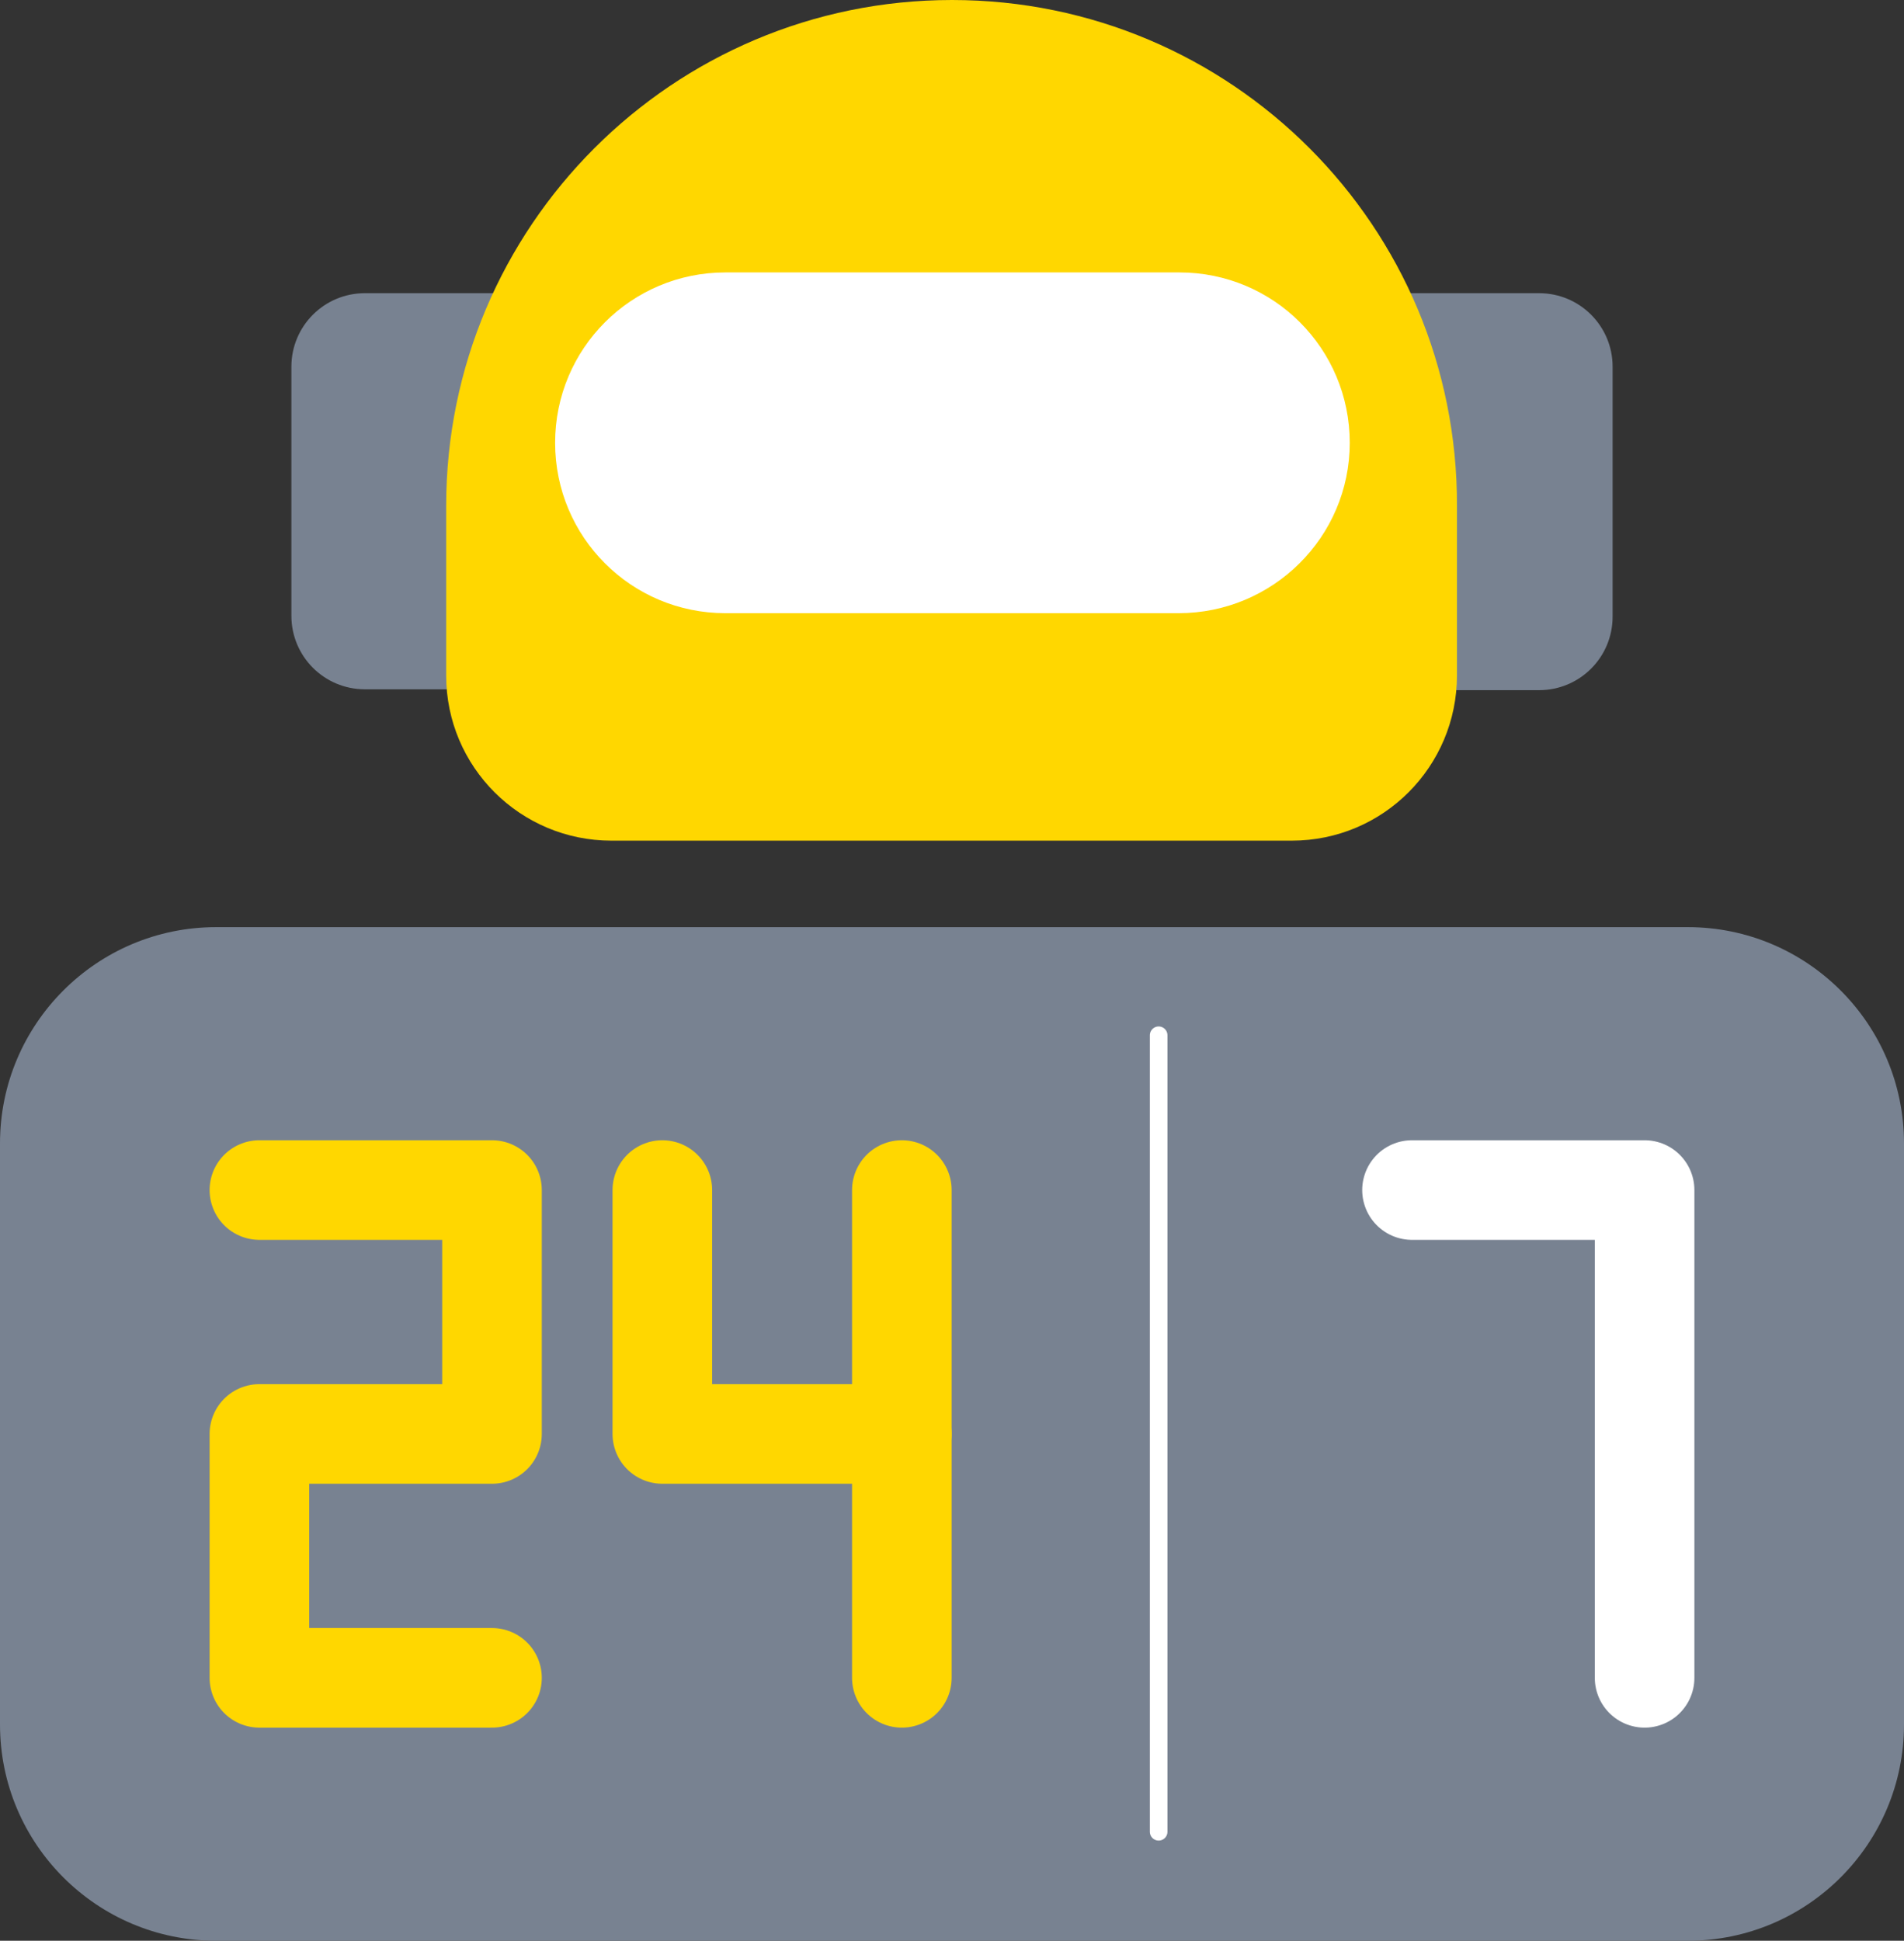
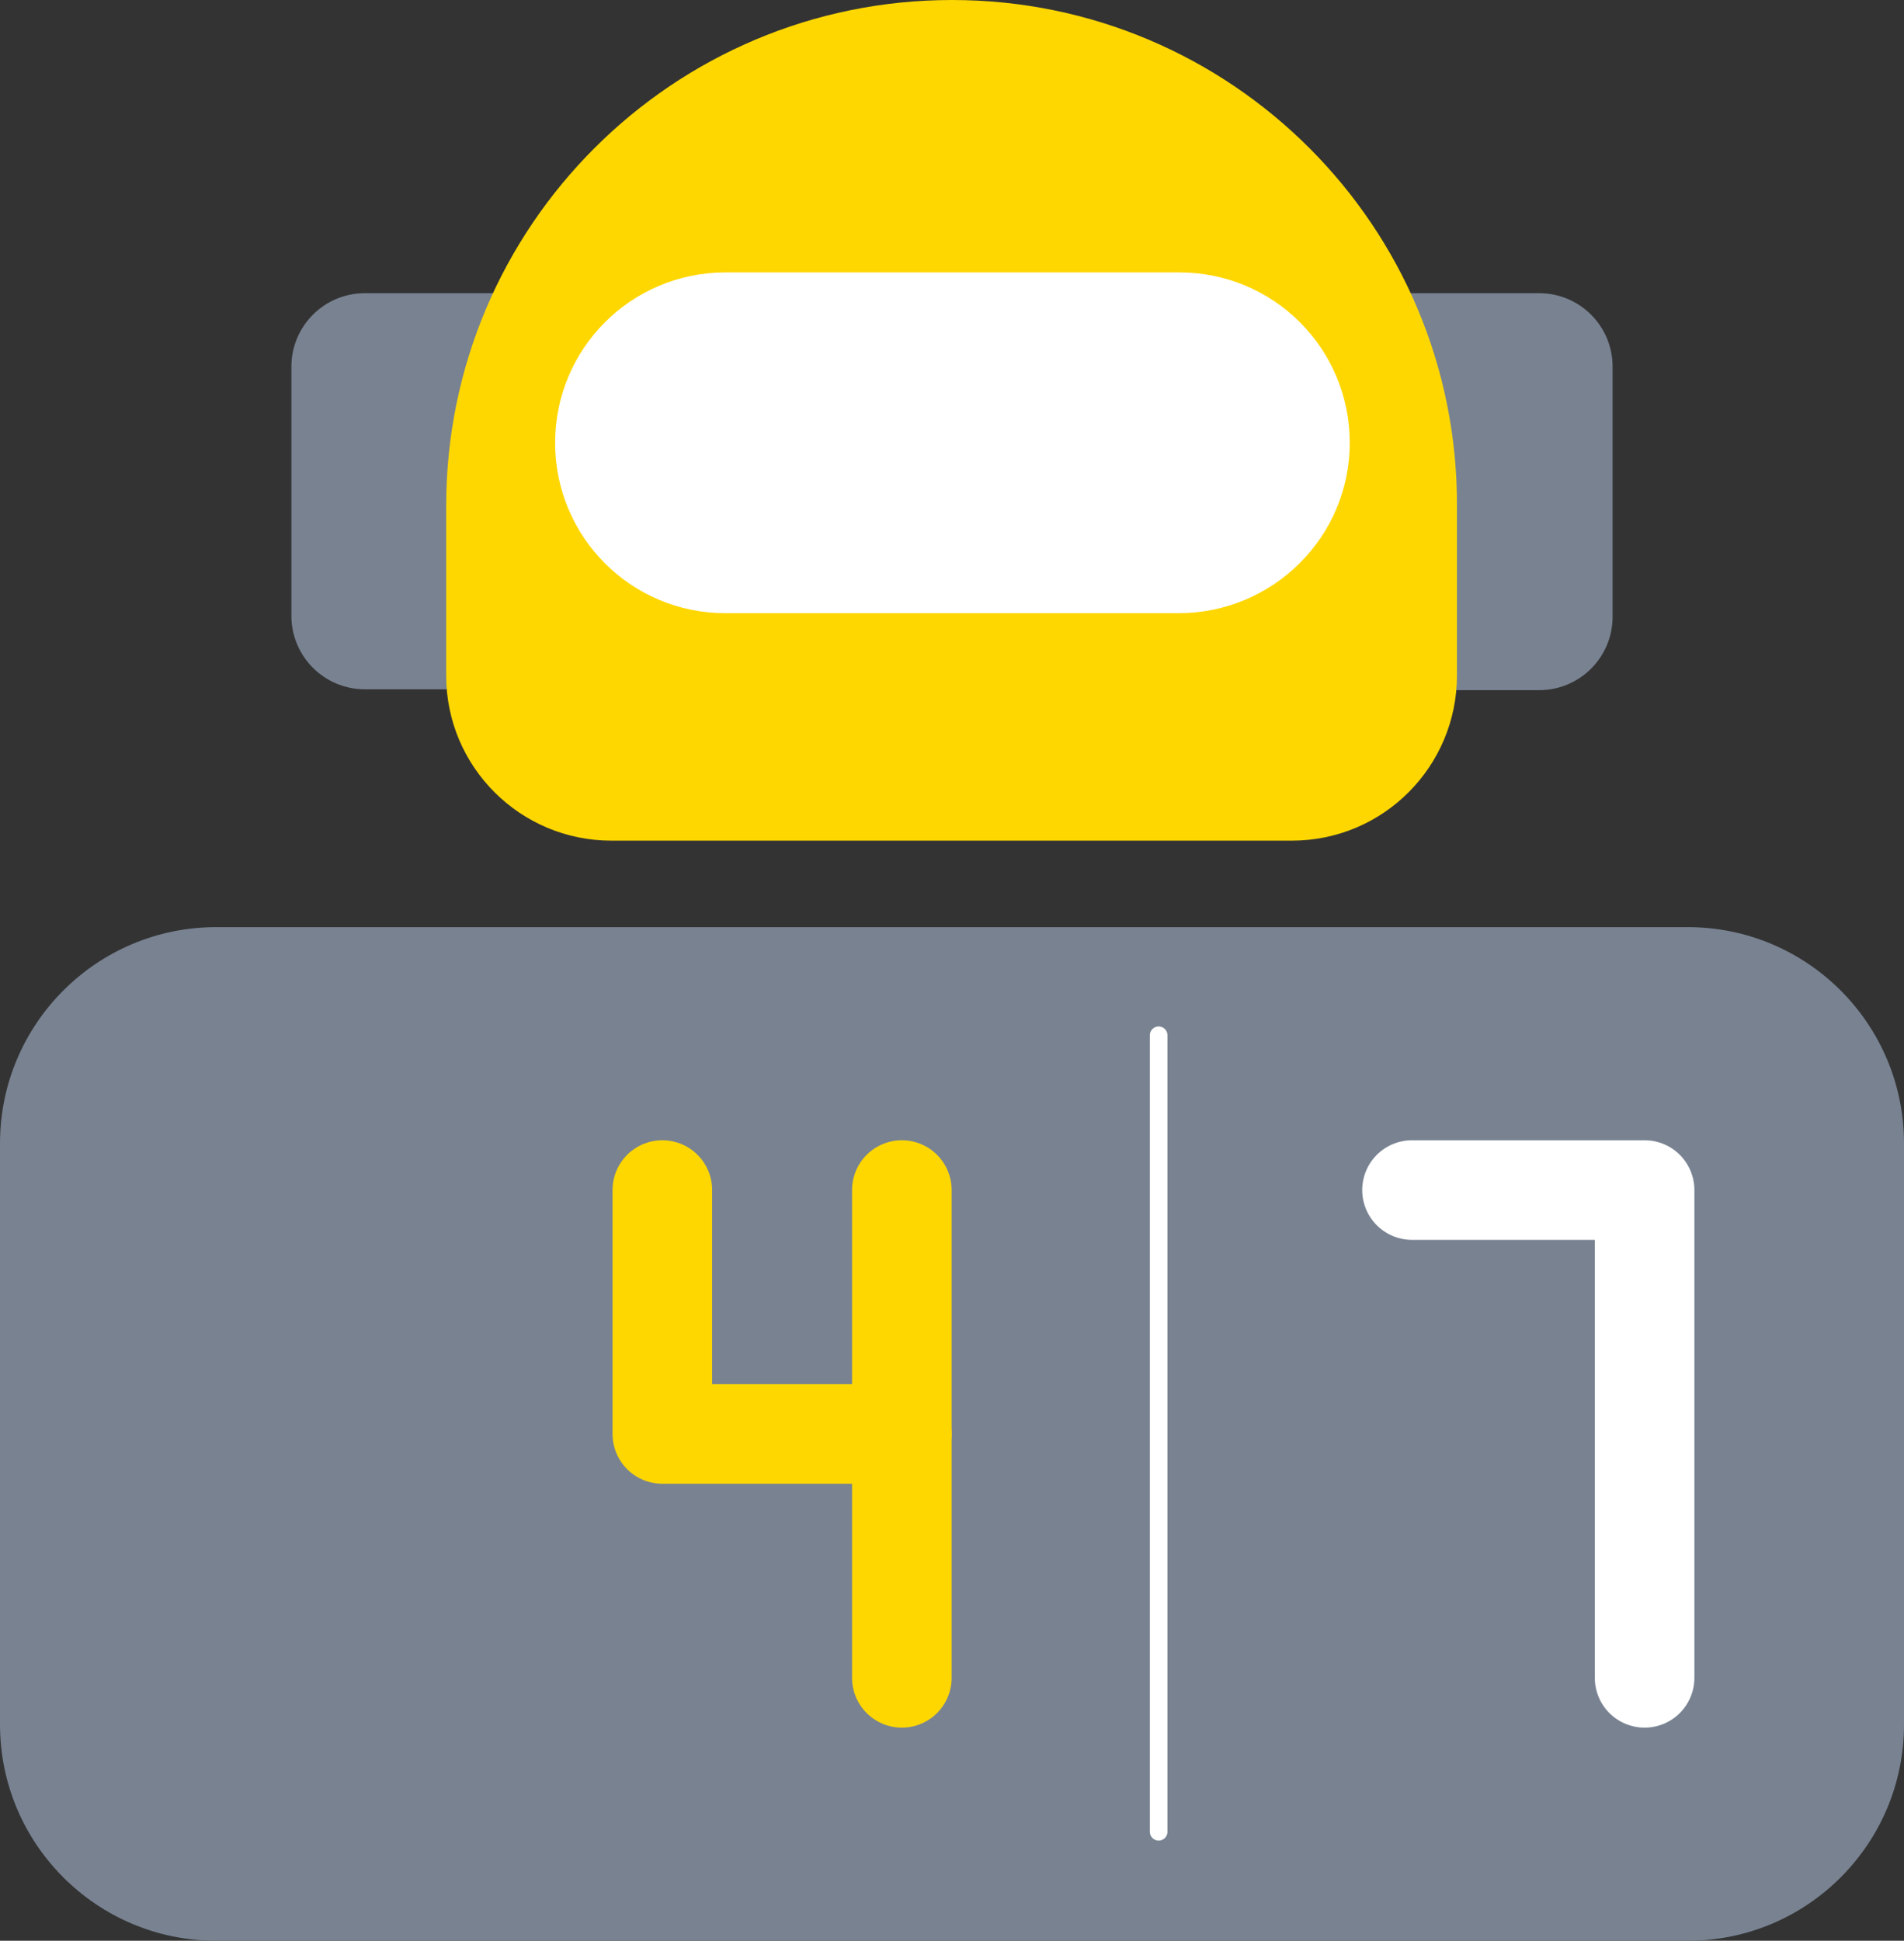
<svg xmlns="http://www.w3.org/2000/svg" version="1.1" id="Layer_1" x="0px" y="0px" viewBox="0 0 220.2 224.4" style="enable-background:new 0 0 220.2 224.4;" xml:space="preserve">
  <rect x="0" y="0" width="220.2" height="224.4" fill="#333333" stroke="none" />
  <style type="text/css">
	.st0{fill:#788291;}
	.st1{fill:#FFD700;}
	.st2{fill:#FFFFFF;}
	.st3{fill:none;stroke:#FFD700;stroke-width:11.517;stroke-linecap:round;stroke-linejoin:round;stroke-miterlimit:10;}
	.st4{fill:none;stroke:#FFFFFF;stroke-width:11.517;stroke-linecap:round;stroke-linejoin:round;stroke-miterlimit:10;}
	.st5{fill:none;stroke:#FFFFFF;stroke-width:2.034;stroke-linecap:round;stroke-linejoin:round;stroke-miterlimit:10;}
</style>
  <g>
    <path class="st0" d="M195.2,224.4H25c-13.8,0-25-11.2-25-25v-67.2c0-13.8,11.2-25,25-25h170.2c13.8,0,25,11.2,25,25v67.2   C220.2,213.2,209,224.4,195.2,224.4z" />
    <g>
-       <path class="st0" d="M186.5,42.4v28.9c0,4.7-3.8,8.5-8.5,8.5h-16.7V33.9H178C182.7,33.9,186.5,37.7,186.5,42.4z" />
+       <path class="st0" d="M186.5,42.4v28.9c0,4.7-3.8,8.5-8.5,8.5h-16.7V33.9H178C182.7,33.9,186.5,37.7,186.5,42.4" />
      <path class="st0" d="M58.9,33.9v45.8H42.2c-4.7,0-8.5-3.8-8.5-8.5V42.4c0-4.7,3.8-8.5,8.5-8.5H58.9z" />
    </g>
    <path class="st1" d="M110.1,0L110.1,0C77.8,0,51.6,26.2,51.6,58.5v19.6c0,10.6,8.6,19.1,19.1,19.1h78.7c10.6,0,19.1-8.6,19.1-19.1   V58.5C168.6,26.2,142.4,0,110.1,0z" />
    <path class="st2" d="M136.3,70.9H83.9c-10.9,0-19.7-8.8-19.7-19.7v0c0-10.9,8.8-19.7,19.7-19.7h52.5c10.9,0,19.7,8.8,19.7,19.7v0   C156.1,62.1,147.2,70.9,136.3,70.9z" />
    <g>
-       <polyline class="st3" points="30,137.6 56.9,137.6 56.9,165.8 30,165.8 30,194 56.9,194   " />
      <polyline class="st4" points="163.3,137.6 190.2,137.6 190.2,169 190.2,194   " />
      <g>
        <polyline class="st3" points="76.6,137.6 76.6,165.8 104.3,165.8    " />
        <line class="st3" x1="104.3" y1="137.6" x2="104.3" y2="194" />
      </g>
    </g>
    <line class="st5" x1="134" y1="119.7" x2="134" y2="211.8" />
  </g>
</svg>